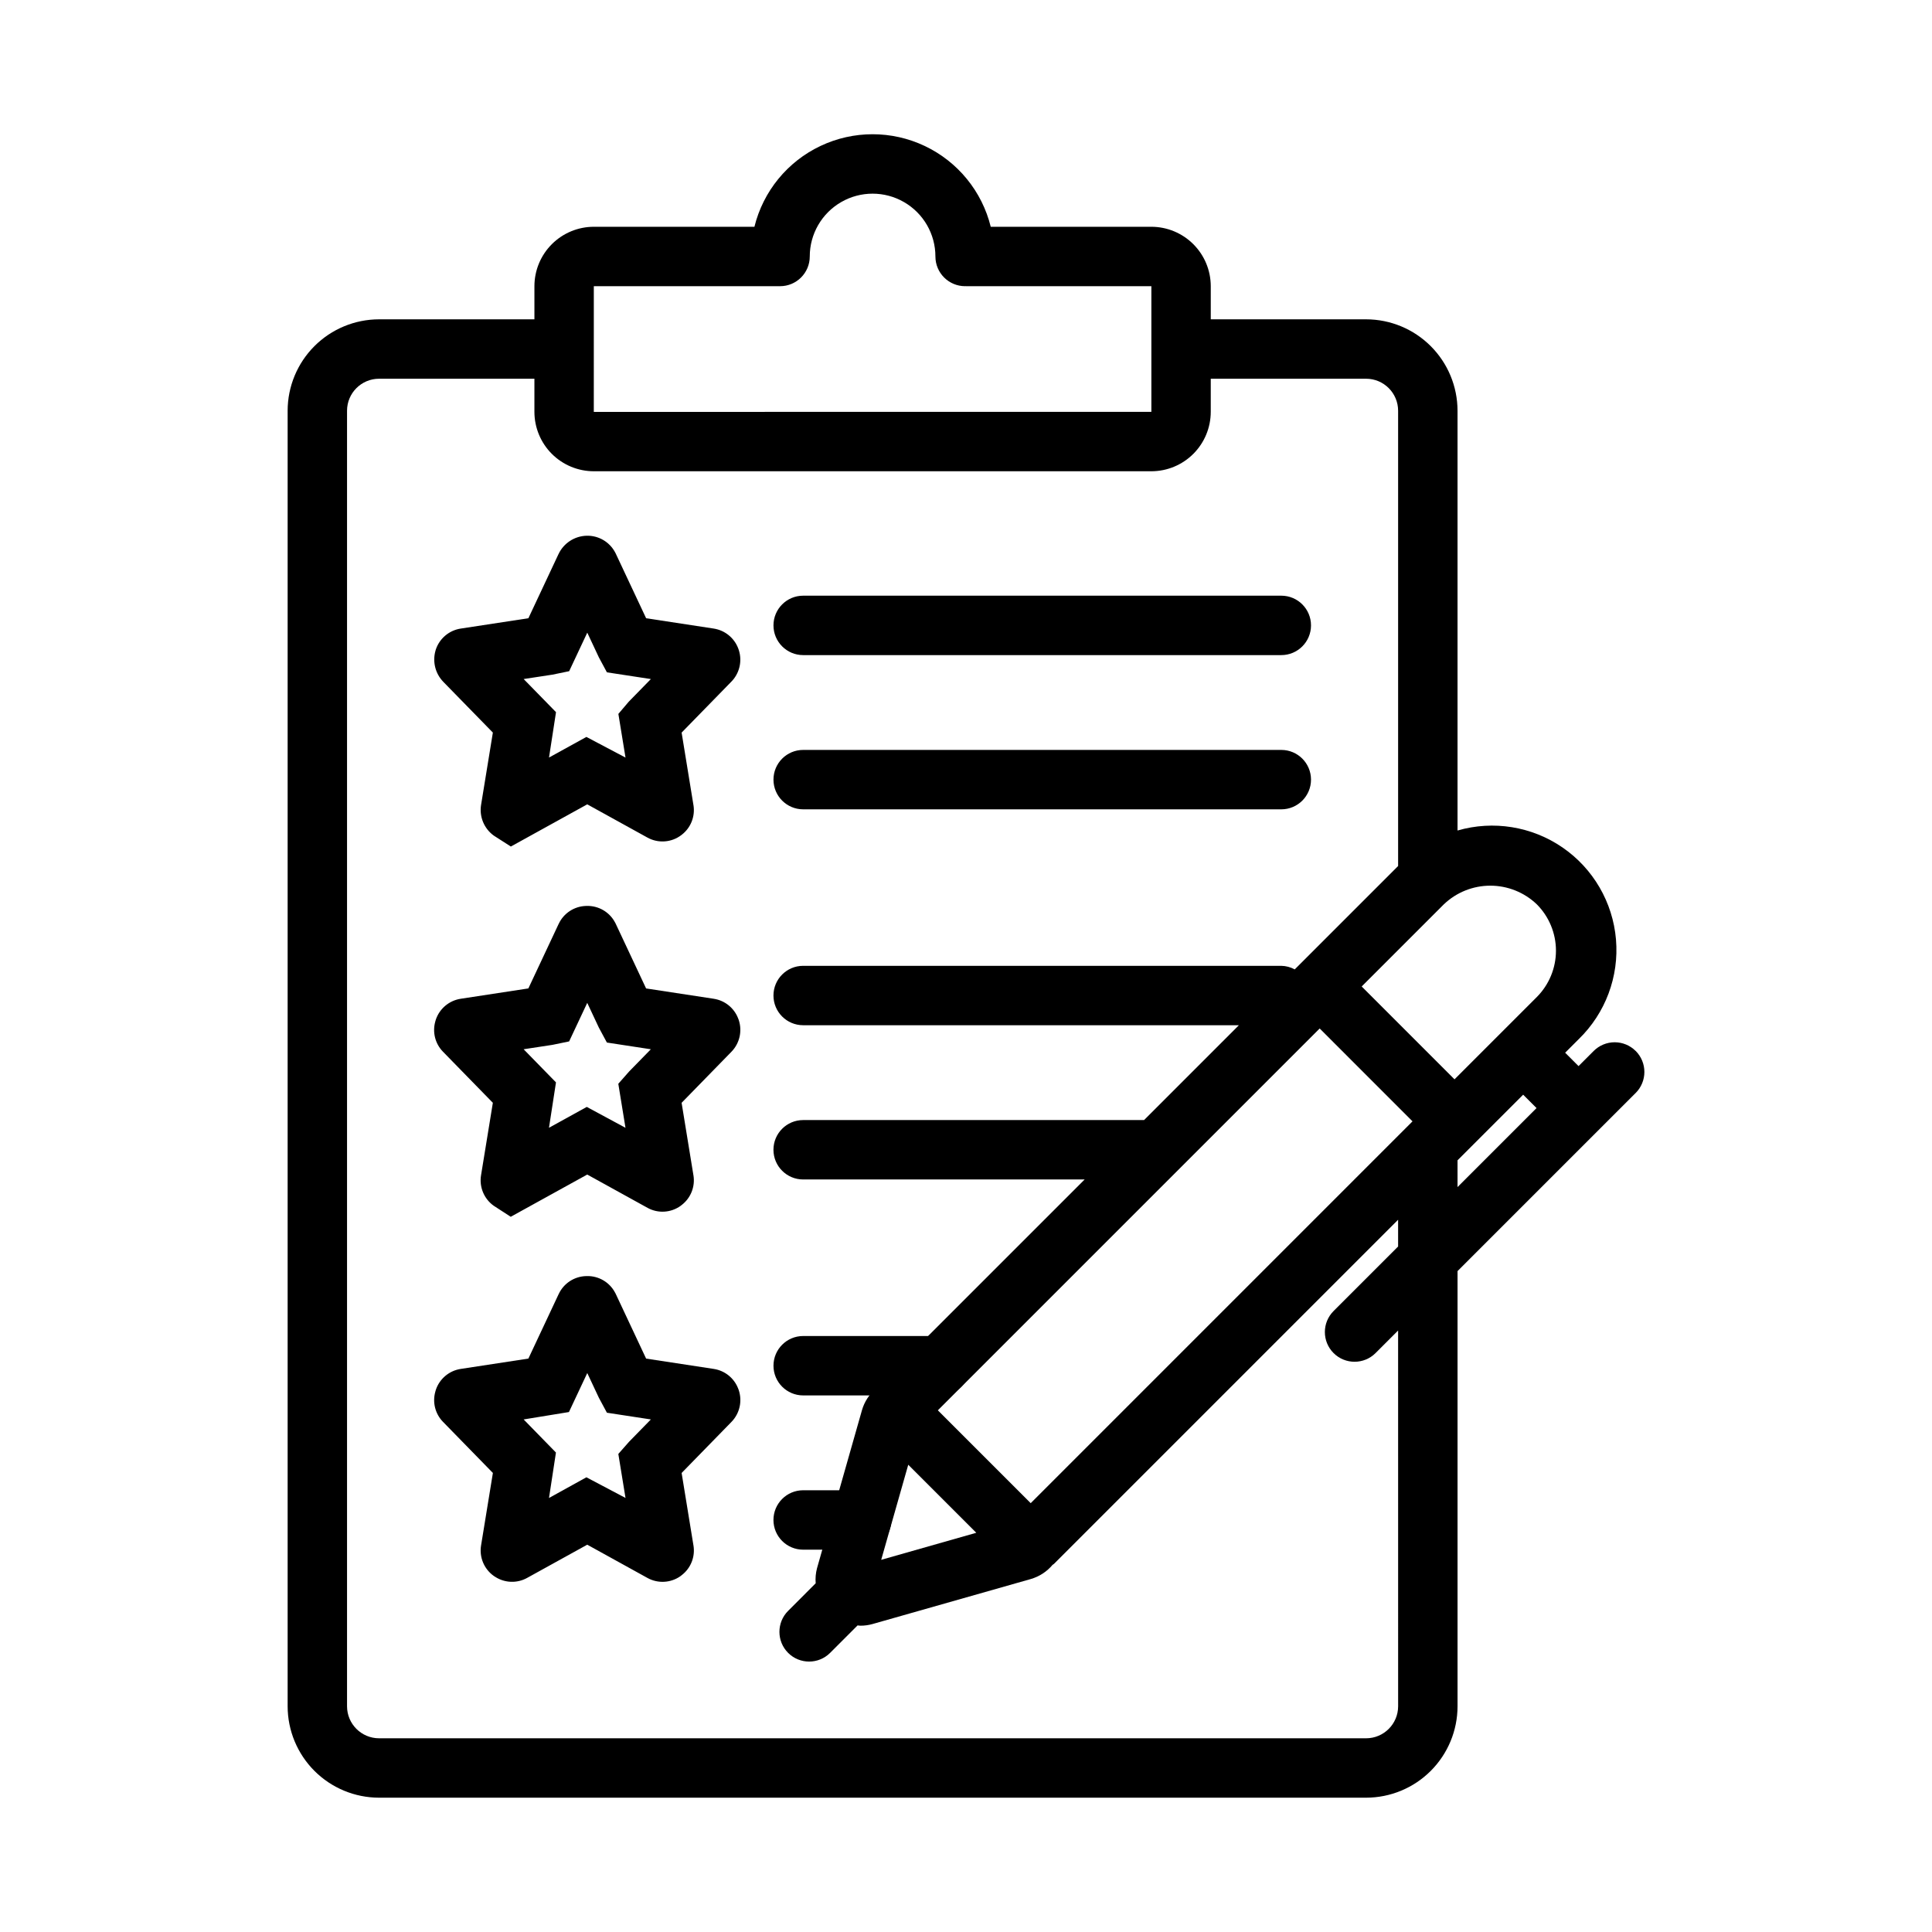
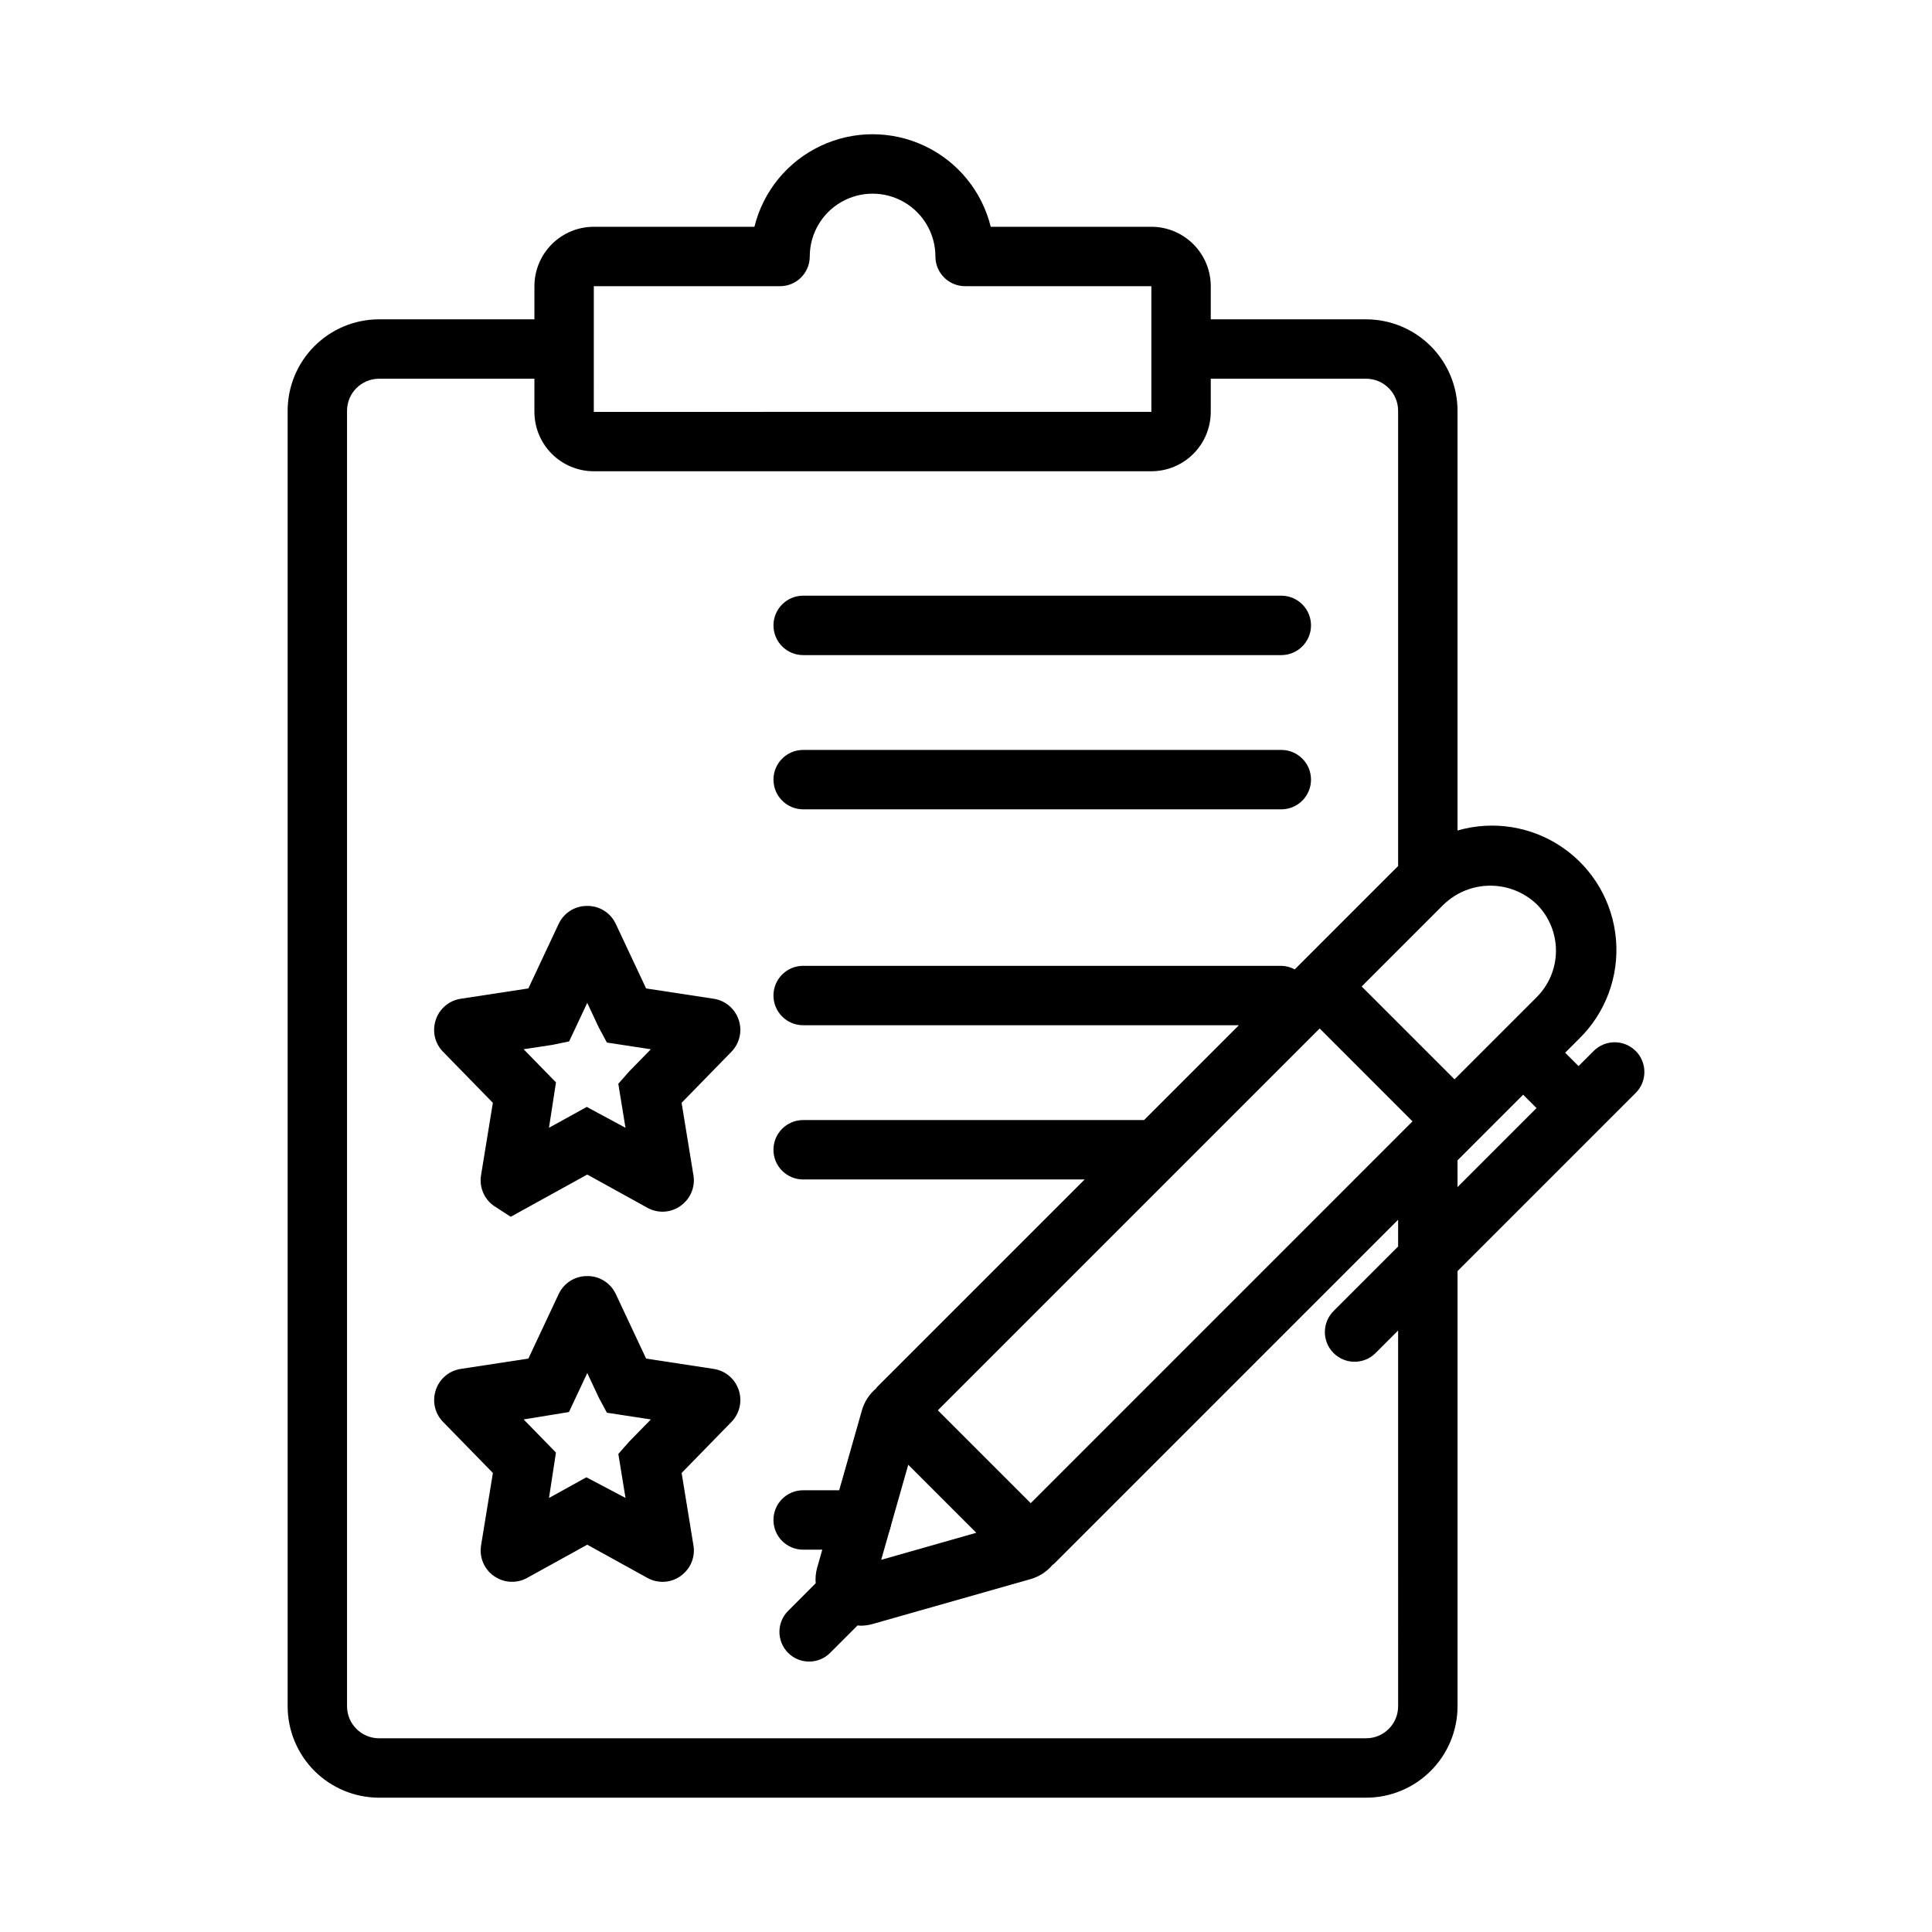
<svg xmlns="http://www.w3.org/2000/svg" fill="#000000" width="800px" height="800px" version="1.1" viewBox="144 144 512 512">
  <g>
    <path d="m483.56 317.61h-126.71c-4.348 0-7.871-3.527-7.871-7.875s3.523-7.871 7.871-7.871h126.71c4.348 0 7.871 3.523 7.871 7.871s-3.523 7.875-7.871 7.875z" />
    <path d="m483.56 358.48h-126.71c-4.348 0-7.871-3.523-7.871-7.871s3.523-7.871 7.871-7.871h126.71c4.348 0 7.871 3.523 7.871 7.871s-3.523 7.871-7.871 7.871z" />
-     <path d="m279.38 368.34-4.469-2.863h-0.004c-2.602-1.852-3.926-5.019-3.418-8.172l3.125-19.164-13.125-13.438h0.004c-2.109-2.16-2.91-5.281-2.106-8.191l0.09-0.324c0.965-2.941 3.492-5.106 6.551-5.598l18-2.75 7.977-16.992h0.004c1.363-2.906 4.254-4.793 7.465-4.871 3.137-0.078 6.047 1.621 7.527 4.387l0.141 0.262 8.086 17.215 17.902 2.734h-0.004c2.957 0.449 5.445 2.457 6.508 5.254l0.012 0.035v-0.004c1.023 2.688 0.586 5.711-1.148 7.996-0.203 0.27-0.426 0.523-0.66 0.766l-13.203 13.523 3.137 19.223h0.004c0.484 2.981-0.699 5.992-3.09 7.84l-0.078 0.062c-2.609 2.019-6.176 2.289-9.059 0.68l-15.926-8.793zm-3.293-16.172-0.016 0.012zm23.316-12.875 10.363 5.473-1.891-11.574 2.746-3.231 5.867-6.004-11.648-1.781-2.133-3.965-3.074-6.551-4.801 10.215-4.426 0.914-7.633 1.164 8.574 8.777-1.855 12.027z" />
    <path d="m577.47 422.52c-1.477-1.477-3.477-2.309-5.566-2.309-2.086 0-4.09 0.832-5.566 2.309l-4.008 4.008-3.547-3.547 3.606-3.606c7.078-6.879 10.699-16.57 9.863-26.406-0.832-9.836-6.027-18.781-14.164-24.375-8.133-5.59-18.344-7.242-27.828-4.5v-111.25c-0.008-6.422-2.562-12.578-7.102-17.117-4.543-4.543-10.699-7.094-17.121-7.102h-41.172v-8.785c-0.004-4.172-1.664-8.176-4.617-11.125-2.953-2.953-6.953-4.613-11.129-4.617h-42.562c-2.32-9.402-8.742-17.262-17.488-21.41-8.75-4.152-18.902-4.152-27.648 0-8.75 4.148-15.172 12.008-17.492 21.41h-42.562c-4.176 0.004-8.176 1.664-11.129 4.617-2.949 2.949-4.609 6.953-4.613 11.125v8.785h-41.176c-6.422 0.008-12.578 2.559-17.121 7.102-4.539 4.539-7.094 10.695-7.102 17.117v343.34c0.008 6.422 2.562 12.578 7.102 17.121 4.543 4.543 10.699 7.094 17.121 7.102h261.59c6.422-0.008 12.582-2.559 17.121-7.102 4.543-4.543 7.098-10.699 7.102-17.121v-115.33l47.211-47.211v0.004c1.477-1.477 2.305-3.481 2.305-5.566 0-2.09-0.828-4.09-2.305-5.566zm-26.215-38.879c3.258 3.262 5.09 7.688 5.09 12.301 0 4.613-1.832 9.035-5.09 12.301l-21.793 21.793-24.602-24.609 21.789-21.789v0.004c3.312-3.164 7.719-4.93 12.301-4.93s8.992 1.766 12.305 4.93zm-166.56 148.53 18.031 18.031-25.199 7.168zm32.453 10.184-24.609-24.605 101.19-101.19 24.602 24.609-1.508 1.508zm-115.78-322.51h49.355c4.348 0 7.871-3.523 7.871-7.871 0-5.949 3.172-11.445 8.324-14.418 5.152-2.977 11.5-2.977 16.652 0 5.152 2.973 8.324 8.469 8.324 14.418 0 4.348 3.527 7.871 7.875 7.871l0.117-0.023 0.117 0.023h49.121v33.305l-147.76 0.004zm213.15 376.34c-0.008 4.68-3.801 8.473-8.48 8.48h-261.59c-4.68-0.008-8.473-3.801-8.48-8.48v-343.34c0.008-4.68 3.801-8.469 8.48-8.477h41.176v8.781c0.004 4.172 1.664 8.176 4.613 11.129 2.953 2.949 6.953 4.609 11.129 4.613h147.75c4.176-0.004 8.176-1.664 11.129-4.613 2.953-2.953 4.613-6.957 4.617-11.129v-8.781h41.176-0.004c4.68 0.008 8.473 3.797 8.48 8.477v120.66l-27.398 27.398c-1.094-0.598-2.312-0.926-3.559-0.949h-126.71c-4.348 0-7.871 3.523-7.871 7.871 0 4.348 3.523 7.871 7.871 7.871h115.47l-25.129 25.133h-90.344c-4.348 0-7.871 3.523-7.871 7.871 0 4.348 3.523 7.871 7.871 7.871h74.598l-55.035 55.031c-0.102 0.102-0.133 0.238-0.23 0.344h0.004c-1.789 1.504-3.094 3.5-3.746 5.746l-11.918 41.902v-0.004c-0.344 1.305-0.465 2.656-0.352 3.996l-7.305 7.309c-3.074 3.074-3.074 8.059 0 11.133 3.074 3.074 8.055 3.074 11.129 0l7.277-7.277c0.254 0.016 0.504 0.074 0.758 0.074 1.105 0 2.203-0.152 3.266-0.457l41.891-11.91v-0.004c2.254-0.652 4.262-1.961 5.769-3.762 0.102-0.09 0.234-0.121 0.332-0.219l91.23-91.23v7.094l-17.105 17.105c-3.074 3.074-3.074 8.059 0 11.133 3.074 3.074 8.059 3.074 11.133 0l5.973-5.973zm15.742-144.69 17.391-17.391 3.547 3.547-20.938 20.938z" />
    <path d="m279.35 466.46-4.481-2.906h-0.004c-2.602-1.84-3.914-5.016-3.375-8.156l3.121-19.145-13.223-13.547c-2.059-2.109-2.836-5.164-2.031-8.004l0.129-0.453c0.988-2.953 3.547-5.102 6.625-5.57l17.91-2.738 8.043-17.129 0.004 0.004c1.324-2.824 4.133-4.656 7.254-4.734l0.188-0.004c3.113-0.074 6.004 1.609 7.469 4.356l0.16 0.297 8.082 17.215 17.941 2.738 0.004 0.004c2.918 0.445 5.371 2.418 6.438 5.168l0.152 0.395c1.004 2.961 0.262 6.238-1.922 8.477l-13.203 13.527 3.137 19.219h0.004c0.484 2.969-0.691 5.969-3.062 7.82l-0.367 0.285c-2.566 1.836-5.965 2.039-8.73 0.516l-15.992-8.828zm20.152-29.117 10.258 5.535-1.902-11.668 2.856-3.242 5.766-5.902-11.648-1.781-2.133-3.965-3.074-6.551-4.801 10.215-4.426 0.914-7.633 1.164 8.574 8.781-1.855 12.027z" />
-     <path d="m393.23 513.8h-36.379c-4.348 0-7.871-3.523-7.871-7.871 0-4.348 3.523-7.871 7.871-7.871h36.379c4.348 0 7.871 3.523 7.871 7.871 0 4.348-3.523 7.871-7.871 7.871z" />
    <path d="m372.34 554.68h-15.496c-4.348 0-7.871-3.523-7.871-7.871 0-4.348 3.523-7.875 7.871-7.875h15.496c4.348 0 7.871 3.527 7.871 7.875 0 4.348-3.523 7.871-7.871 7.871z" />
    <path d="m283.68 562.17c-2.66 1.469-5.914 1.355-8.465-0.301l-0.336-0.215c-2.602-1.836-3.918-5.004-3.383-8.145l3.125-19.16-13.223-13.547c-2.062-2.113-2.836-5.164-2.031-8.004l0.129-0.453c0.984-2.953 3.543-5.106 6.621-5.57l17.91-2.738 8.043-17.129 0.004 0.004c1.324-2.824 4.133-4.656 7.254-4.734l0.188-0.004c3.113-0.078 6.004 1.609 7.469 4.356l0.16 0.297 8.082 17.215 17.941 2.738 0.004 0.004c2.918 0.445 5.371 2.418 6.438 5.168l0.152 0.395c1.004 2.961 0.262 6.238-1.922 8.477l-13.203 13.527 3.137 19.223 0.004-0.004c0.484 2.973-0.688 5.969-3.062 7.82l-0.371 0.289 0.004 0.004c-2.574 1.824-5.965 2.019-8.73 0.508l-15.992-8.832zm15.723-26.672 10.363 5.473-1.902-11.66 2.856-3.242 5.766-5.902-11.648-1.781-2.133-3.965-3.074-6.551-4.856 10.336-12.004 1.961 8.559 8.77-1.84 12.043z" />
  </g>
</svg>